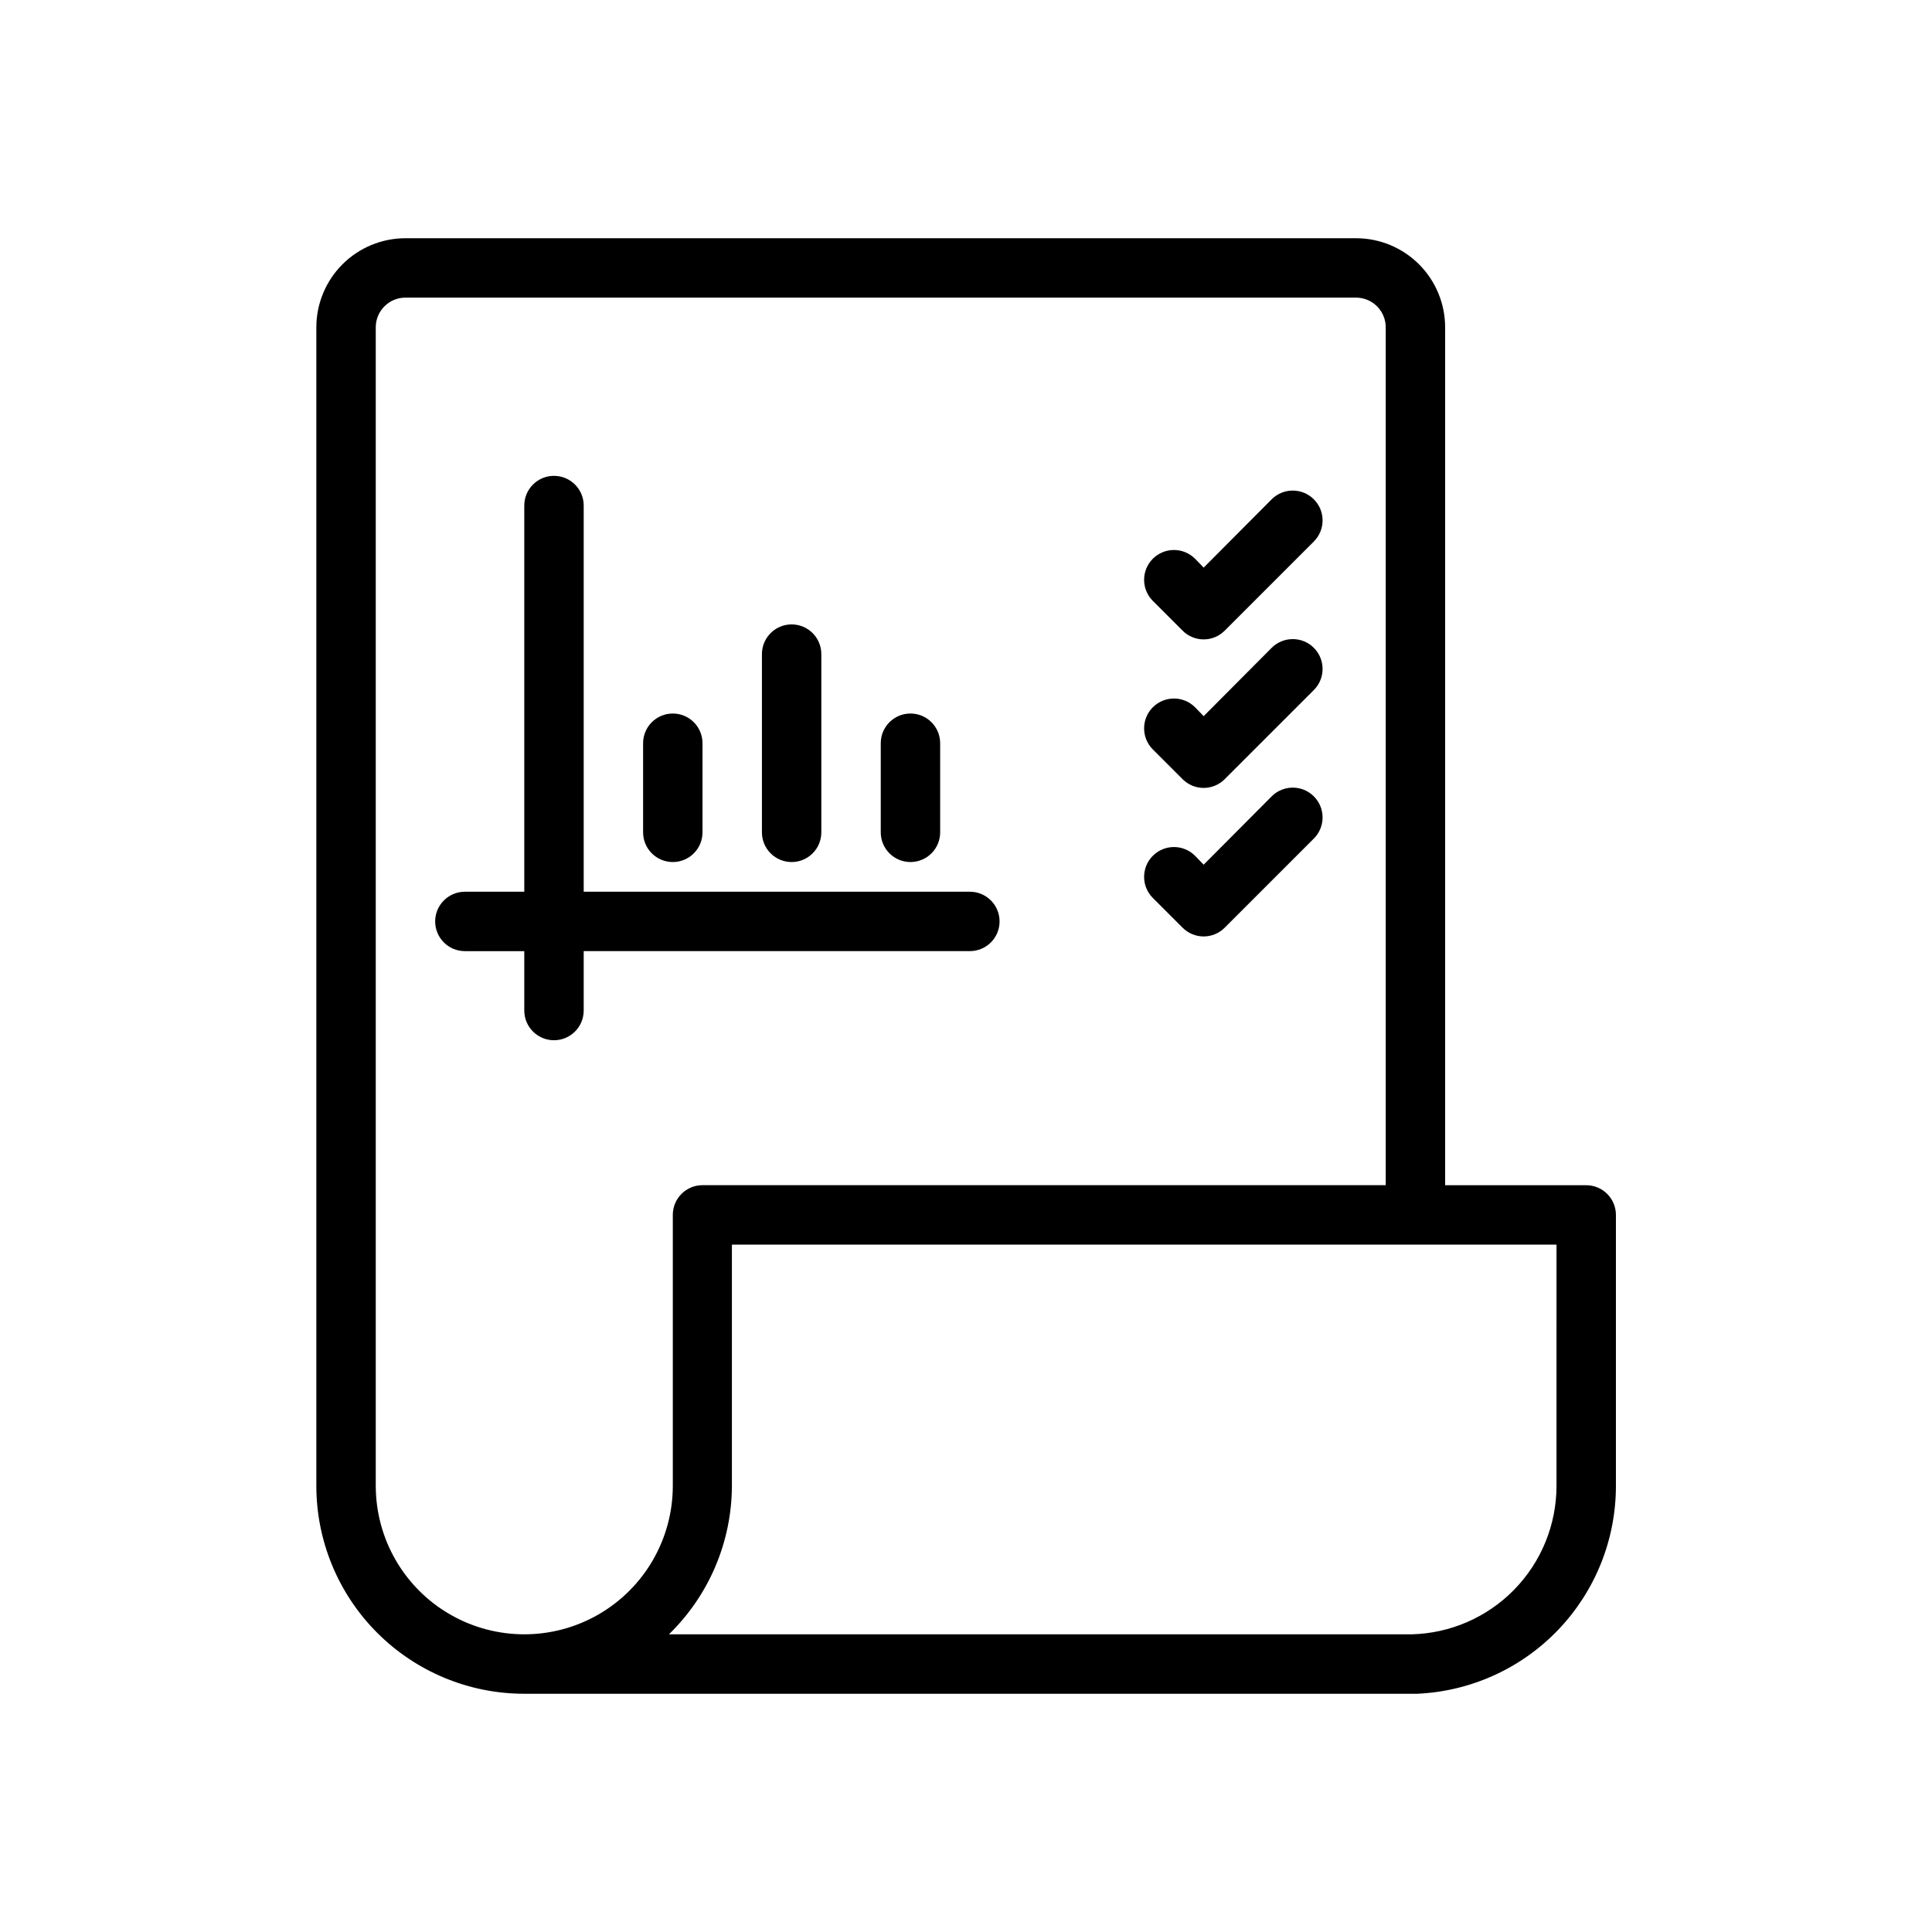
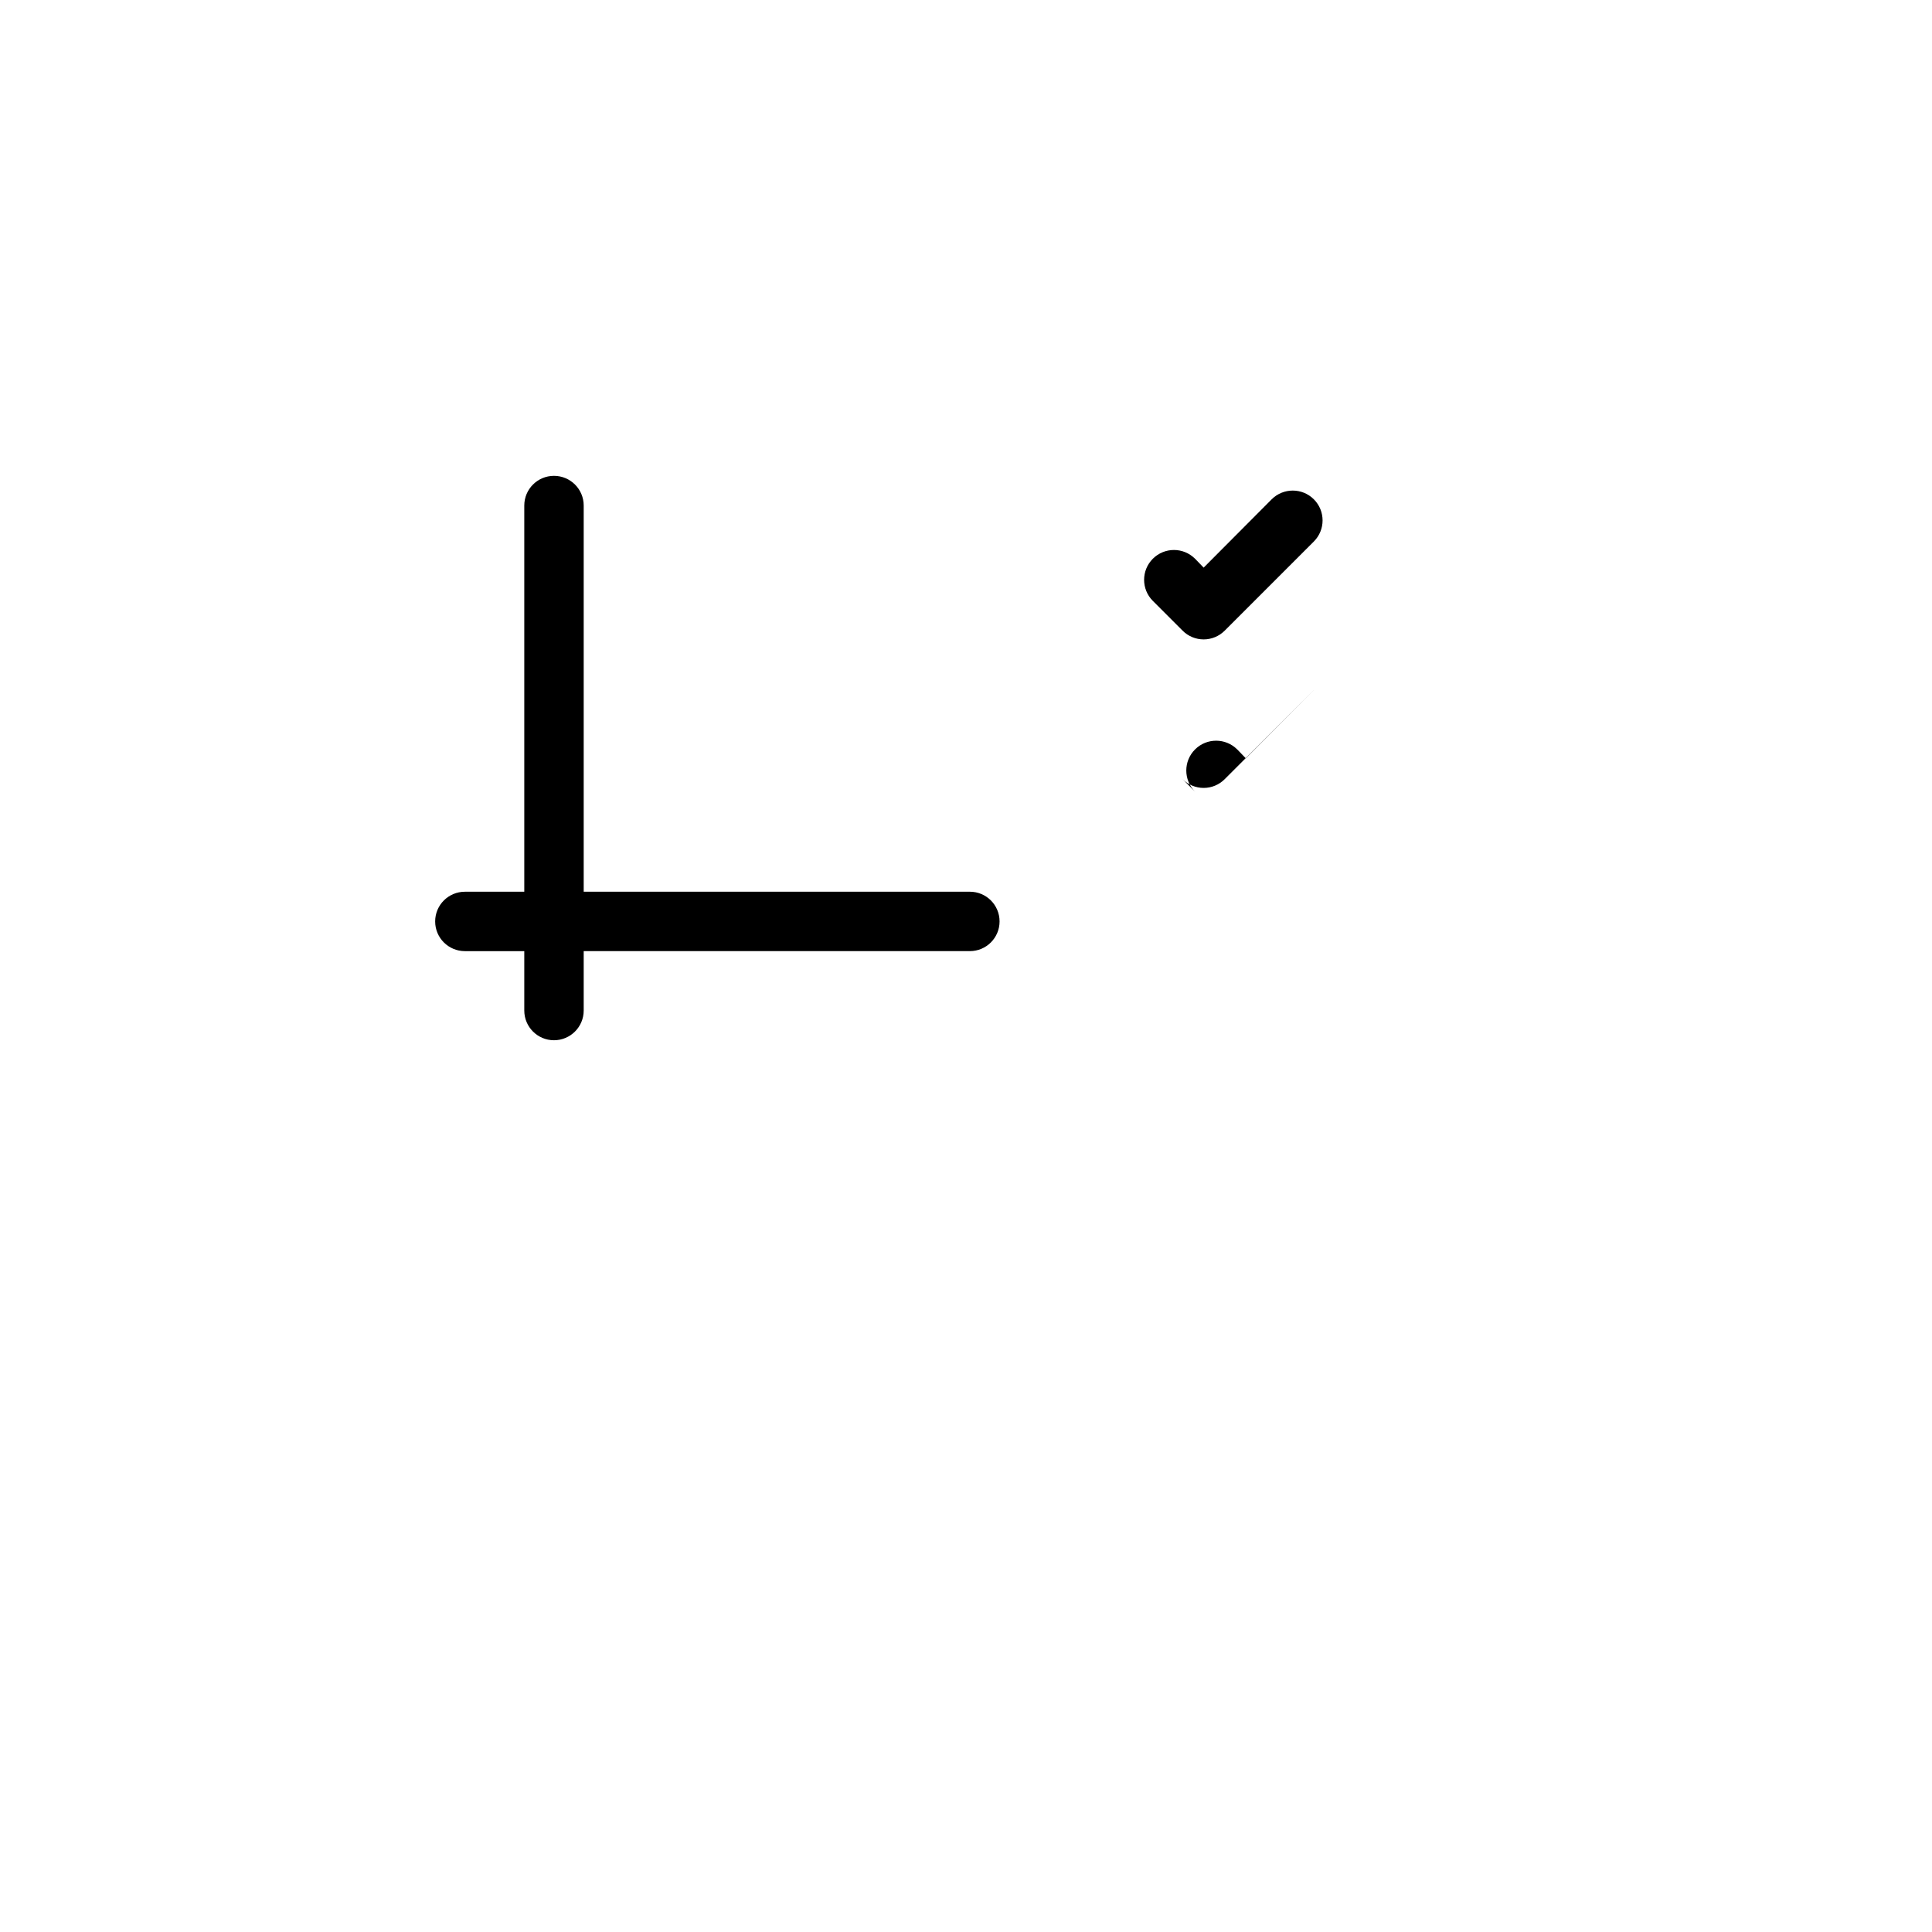
<svg xmlns="http://www.w3.org/2000/svg" fill="#000000" width="800px" height="800px" version="1.1" viewBox="144 144 512 512">
  <g>
-     <path d="m564.37 458.09h-37.395v-227.34c0-6.262-2.488-12.27-6.914-16.699-4.43-4.43-10.438-6.918-16.699-6.918h-251.91c-6.262 0-12.27 2.488-16.699 6.918-4.43 4.43-6.918 10.438-6.918 16.699v307.01c0 14.617 5.809 28.633 16.141 38.965 10.336 10.336 24.352 16.141 38.965 16.141h236.63c14.188-0.629 27.586-6.711 37.398-16.977 9.809-10.27 15.281-23.926 15.266-38.129v-71.793c0-4.348-3.523-7.871-7.871-7.871zm-320.79 79.664v-307.01c0-4.348 3.523-7.871 7.871-7.871h251.91c2.086 0 4.09 0.828 5.566 2.305 1.477 1.477 2.305 3.481 2.305 5.566v227.34h-181.06c-4.348 0-7.871 3.523-7.871 7.871v71.793c0 14.062-7.5 27.059-19.68 34.09-12.176 7.027-27.18 7.027-39.359 0-12.18-7.031-19.68-20.027-19.68-34.09zm312.91 0c0 10.277-4.016 20.148-11.195 27.504-7.176 7.356-16.949 11.609-27.223 11.855h-196.8c10.633-10.336 16.648-24.527 16.691-39.359v-63.918h218.53z" />
    <path d="m282.94 411.8c0 4.348 3.523 7.875 7.871 7.875s7.875-3.527 7.875-7.875v-15.742h102.34c4.348 0 7.871-3.523 7.871-7.871s-3.523-7.871-7.871-7.871h-102.34v-102.34c0-4.348-3.527-7.871-7.875-7.871s-7.871 3.523-7.871 7.871v102.34h-15.742v0.004c-4.348 0-7.875 3.523-7.875 7.871s3.527 7.871 7.875 7.871h15.742z" />
-     <path d="m322.3 372.45c2.09 0 4.09-0.828 5.566-2.305 1.477-1.477 2.305-3.477 2.305-5.566v-23.617c0-4.348-3.523-7.871-7.871-7.871-4.348 0-7.871 3.523-7.871 7.871v23.617c0 2.09 0.828 4.09 2.305 5.566s3.481 2.305 5.566 2.305z" />
-     <path d="m385.28 372.45c2.09 0 4.09-0.828 5.566-2.305s2.305-3.477 2.305-5.566v-23.617c0-4.348-3.523-7.871-7.871-7.871s-7.871 3.523-7.871 7.871v23.617c0 2.09 0.828 4.09 2.305 5.566 1.477 1.477 3.481 2.305 5.566 2.305z" />
-     <path d="m353.79 372.45c2.09 0 4.09-0.828 5.566-2.305 1.477-1.477 2.305-3.477 2.305-5.566v-47.23c0-4.348-3.523-7.875-7.871-7.875-4.348 0-7.871 3.527-7.871 7.875v47.23c0 2.09 0.828 4.09 2.305 5.566 1.477 1.477 3.481 2.305 5.566 2.305z" />
    <path d="m457.39 311.12c1.477 1.488 3.488 2.328 5.59 2.328 2.098 0 4.109-0.84 5.586-2.328l23.617-23.617c3.086-3.086 3.086-8.094 0-11.18-3.086-3.086-8.09-3.086-11.18 0l-18.023 18.105-2.281-2.363-0.004 0.004c-3.086-3.09-8.09-3.09-11.18 0-3.086 3.086-3.086 8.09 0 11.176z" />
-     <path d="m457.39 350.48c1.477 1.488 3.488 2.328 5.59 2.328 2.098 0 4.109-0.84 5.586-2.328l23.617-23.617c3.086-3.086 3.086-8.09 0-11.18-3.086-3.086-8.09-3.086-11.18 0l-18.023 18.105-2.281-2.363-0.004 0.004c-3.086-3.086-8.09-3.086-11.18 0-3.086 3.086-3.086 8.09 0 11.18z" />
-     <path d="m457.39 389.84c1.477 1.488 3.488 2.328 5.59 2.328 2.098 0 4.109-0.84 5.586-2.328l23.617-23.617c3.086-3.086 3.086-8.09 0-11.176-3.086-3.09-8.09-3.09-11.18 0l-18.023 18.105-2.281-2.363h-0.004c-3.086-3.086-8.09-3.086-11.18 0-3.086 3.086-3.086 8.094 0 11.18z" />
+     <path d="m457.39 350.48c1.477 1.488 3.488 2.328 5.59 2.328 2.098 0 4.109-0.84 5.586-2.328l23.617-23.617l-18.023 18.105-2.281-2.363-0.004 0.004c-3.086-3.086-8.09-3.086-11.18 0-3.086 3.086-3.086 8.09 0 11.18z" />
  </g>
</svg>